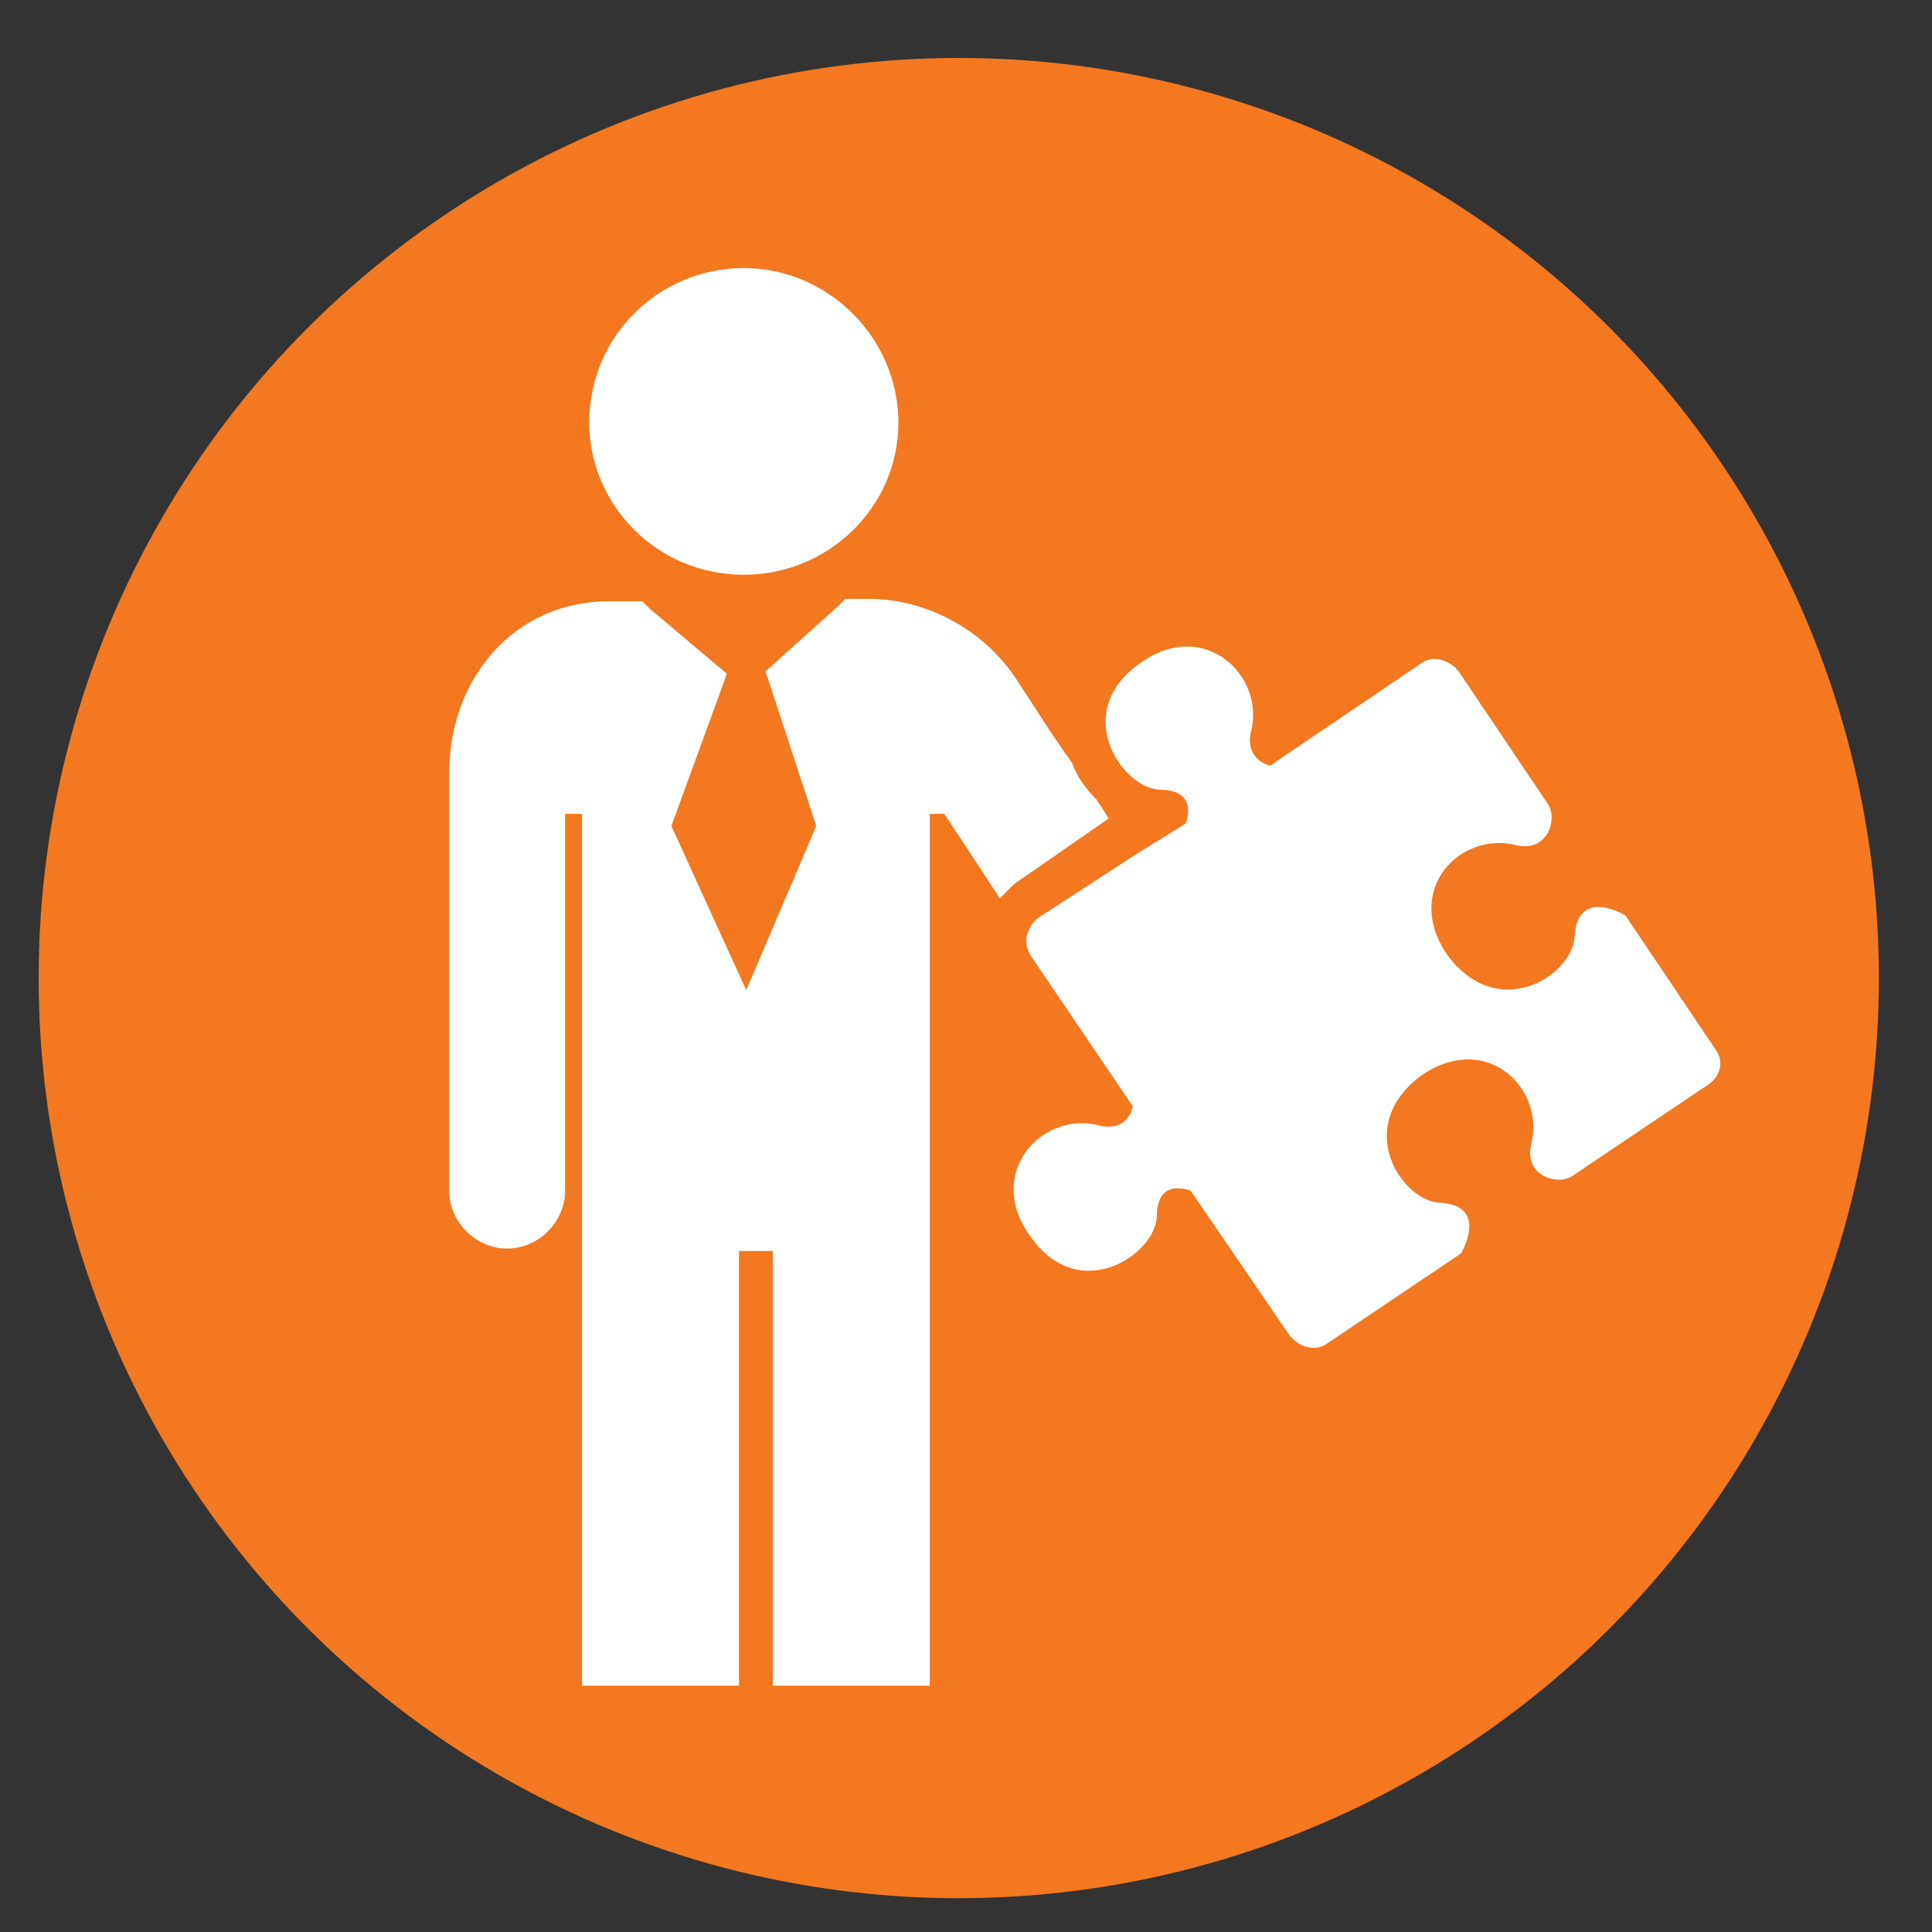
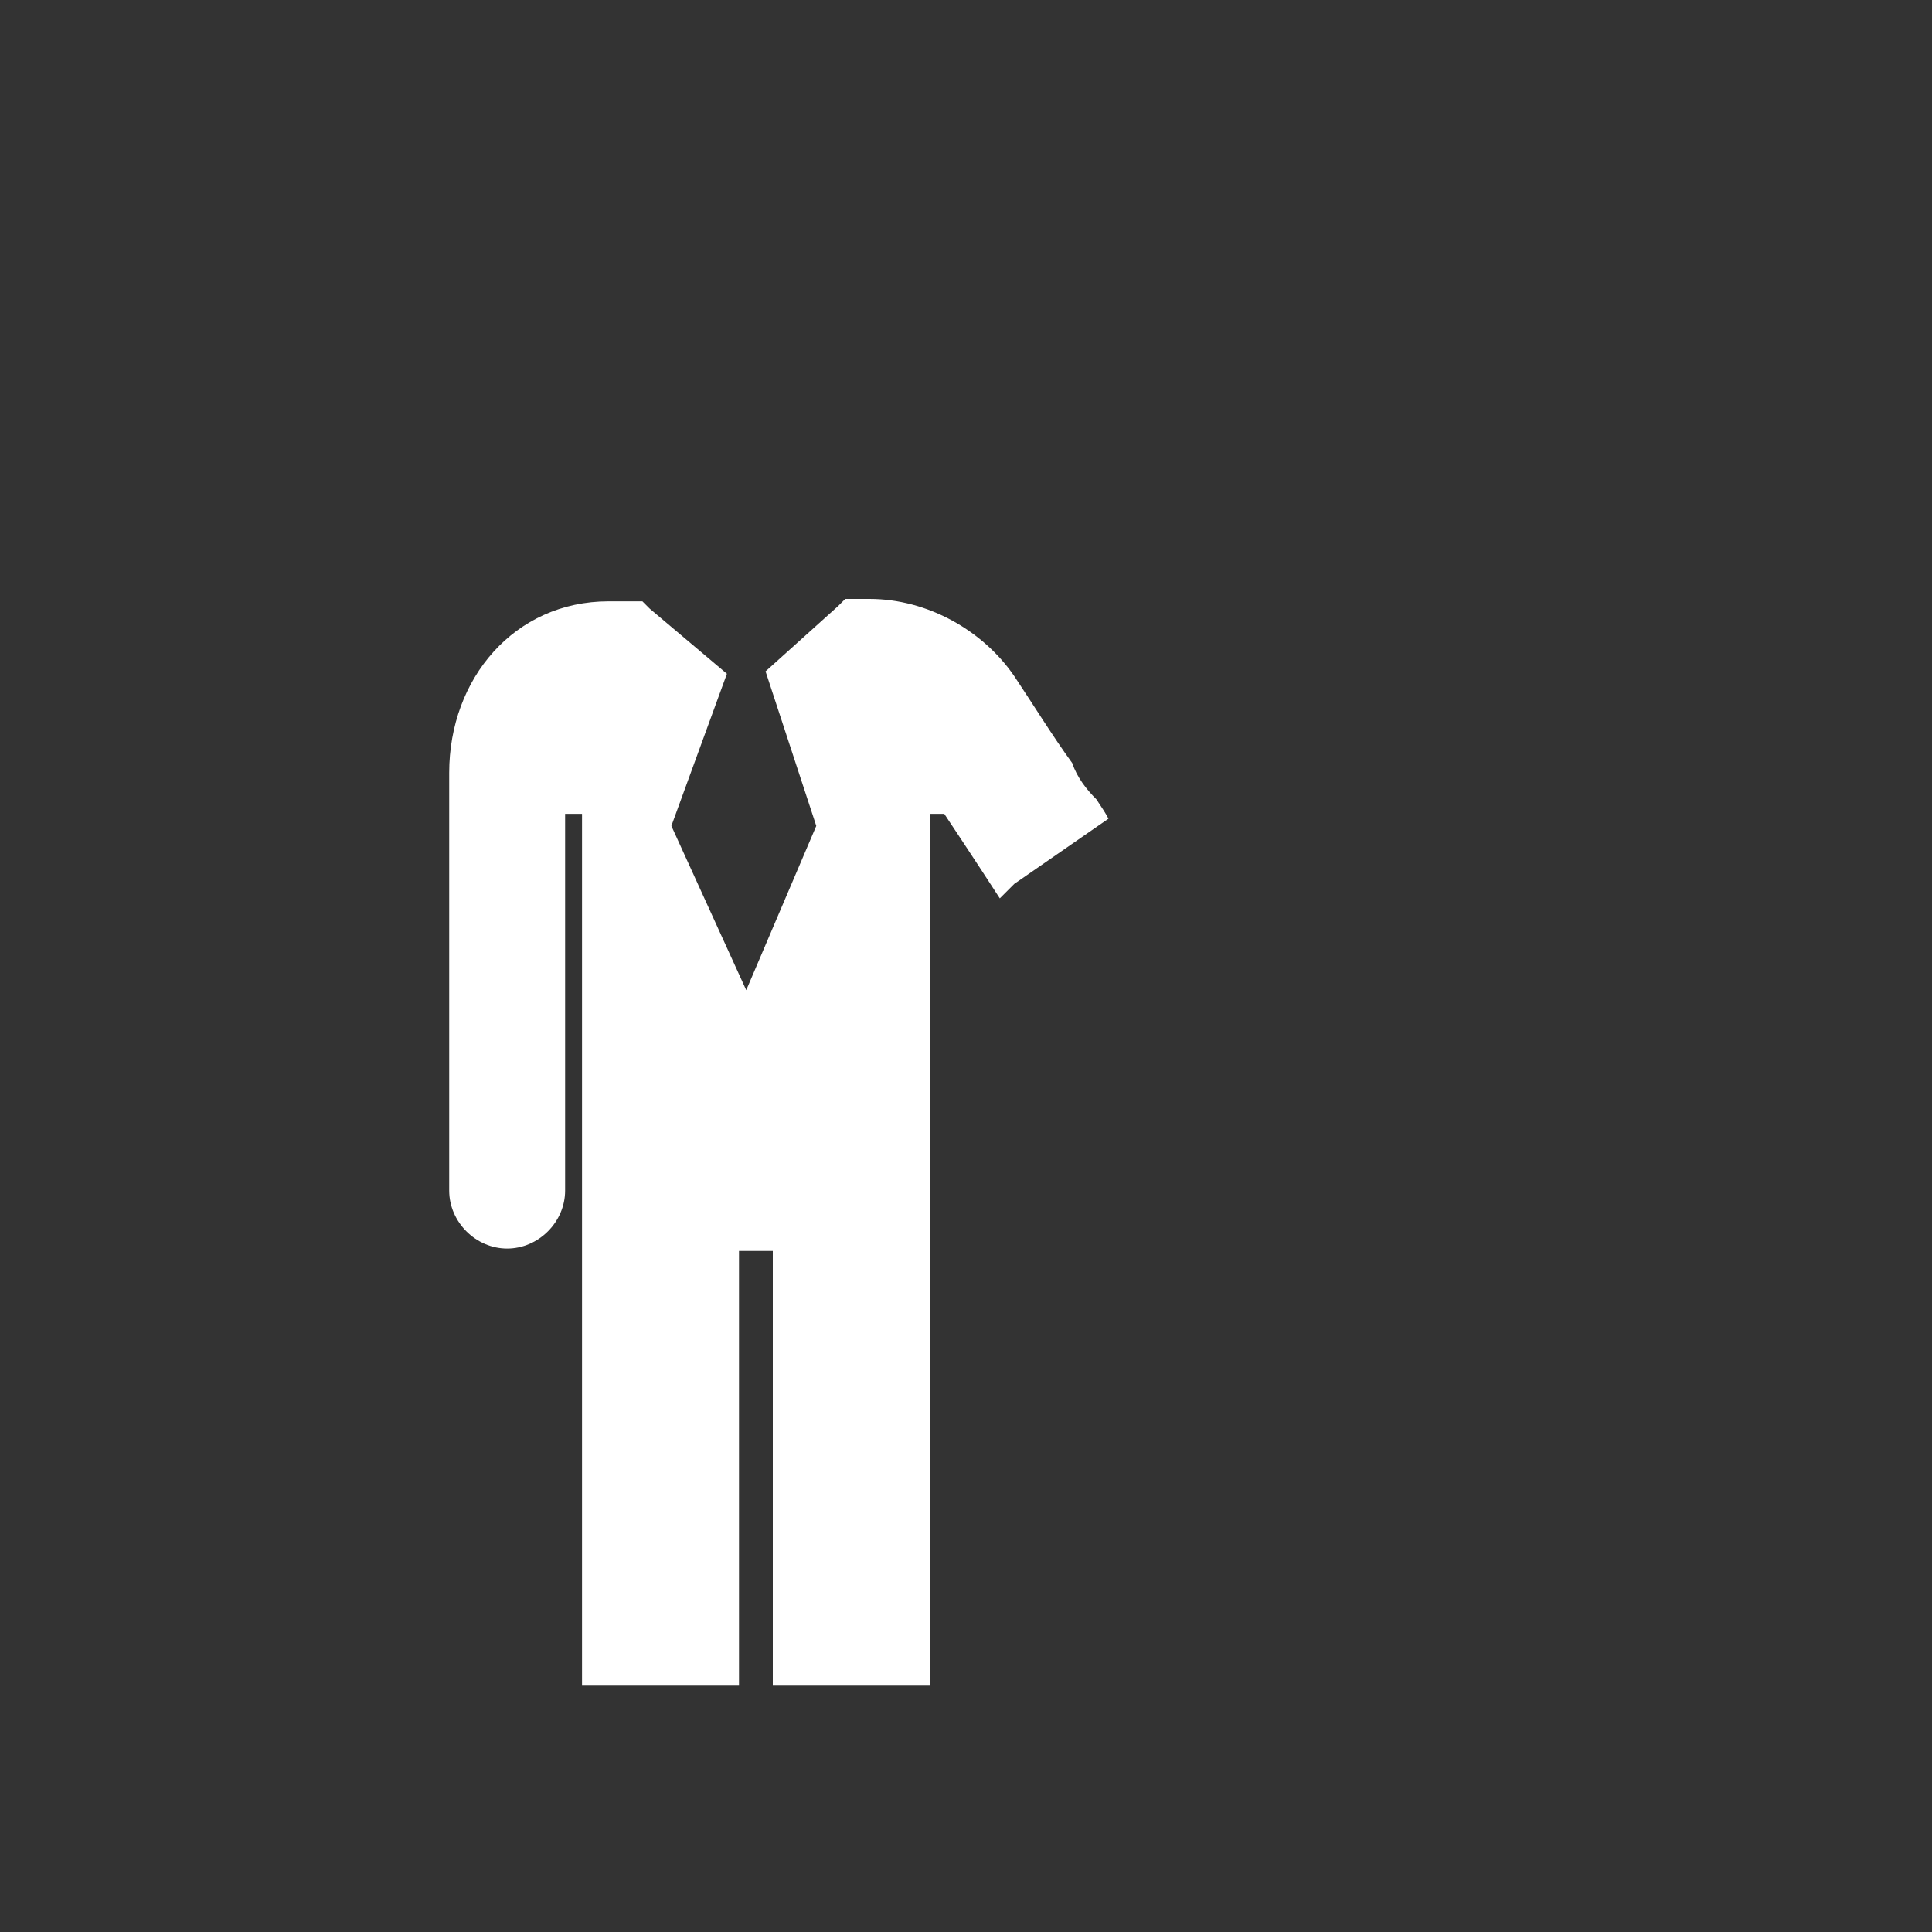
<svg xmlns="http://www.w3.org/2000/svg" version="1.1" id="Layer_1" x="0px" y="0px" viewBox="0 0 80 80" style="enable-background:new 0 0 80 80;" xml:space="preserve">
  <rect x="0" y="0" width="80" height="80" fill="#333333" stroke="none" />
  <style type="text/css">
	.st0{fill:#F37820;}
	.st1{fill:#FFFFFF;}
</style>
  <g>
-     <circle class="st0" cx="39.7" cy="40.5" r="38.1" />
    <g id="icon_1_">
-       <path class="st1" d="M30.8,23.8c3.5,0,6.4-2.8,6.4-6.3c0-3.5-2.9-6.4-6.4-6.4c-3.5,0-6.4,2.8-6.4,6.4    C24.4,20.9,27.2,23.8,30.8,23.8z" />
      <path class="st1" d="M45.4,33.1c-0.4-0.4-0.8-0.9-1-1.5c-0.8-1.1-1.6-2.4-2.4-3.6c-1.3-1.9-3.6-3.2-6-3.2c-0.3,0-0.6,0-1,0    l-0.3,0.3l-3,2.7l2.1,6.4L30.9,41l-3.1-6.8l2.3-6.3l-3.2-2.7l-0.3-0.3c-0.6,0-1.1,0-1.4,0c-3.9,0-6.6,3.2-6.6,7.1    c0,2,0,15.9,0,17.3c0,1.3,1.1,2.4,2.4,2.4c1.3,0,2.4-1.1,2.4-2.4c0-1.6,0-15.6,0-15.6h0.7c0,0,0,27.6,0,36.1h6.5c0-5.6,0-18,0-18    H32c0,0,0,12.4,0,18h6.5c0-8.5,0-36.1,0-36.1h0.6c0,0,1.2,1.8,2.3,3.5c0.2-0.2,0.4-0.4,0.6-0.6l3.9-2.7    C45.8,33.7,45.6,33.4,45.4,33.1z" />
-       <path class="st1" d="M71,43.4l-3.7-5.5c0,0-2-1.2-2.1,0.9c-0.1,1.6-3.2,3.6-5.3,0.7c-1.8-2.7,0.6-5.1,2.9-4.5    c1.3,0.3,1.7-1.1,1.3-1.7l-3.7-5.5c-0.4-0.5-1.1-0.7-1.6-0.3l-6.2,4.2c-0.5-0.1-1-0.6-0.8-1.4c0.6-2.3-1.9-4.7-4.5-2.9    c-3,2-0.9,5.2,0.7,5.3c1.3,0,1.3,0.8,1.1,1.4L47,35.4L43,38c-0.3,0.2-0.4,0.5-0.5,0.8c0,0.3,0,0.5,0.2,0.8l4.2,6.2    c-0.1,0.6-0.6,1-1.4,0.8c-2.3-0.6-4.7,1.9-2.9,4.5c2,3,5.2,0.9,5.3-0.7c0-1.3,0.8-1.3,1.4-1.1l4.1,6c0.4,0.5,1.1,0.7,1.6,0.3    l5.5-3.7c0,0,1.2-2-0.9-2.1c-1.6-0.1-3.6-3.2-0.7-5.3c2.7-1.8,5.1,0.6,4.5,2.9c-0.3,1.3,1.1,1.7,1.7,1.3l5.5-3.7    C71.3,44.6,71.4,43.9,71,43.4z" />
    </g>
  </g>
</svg>